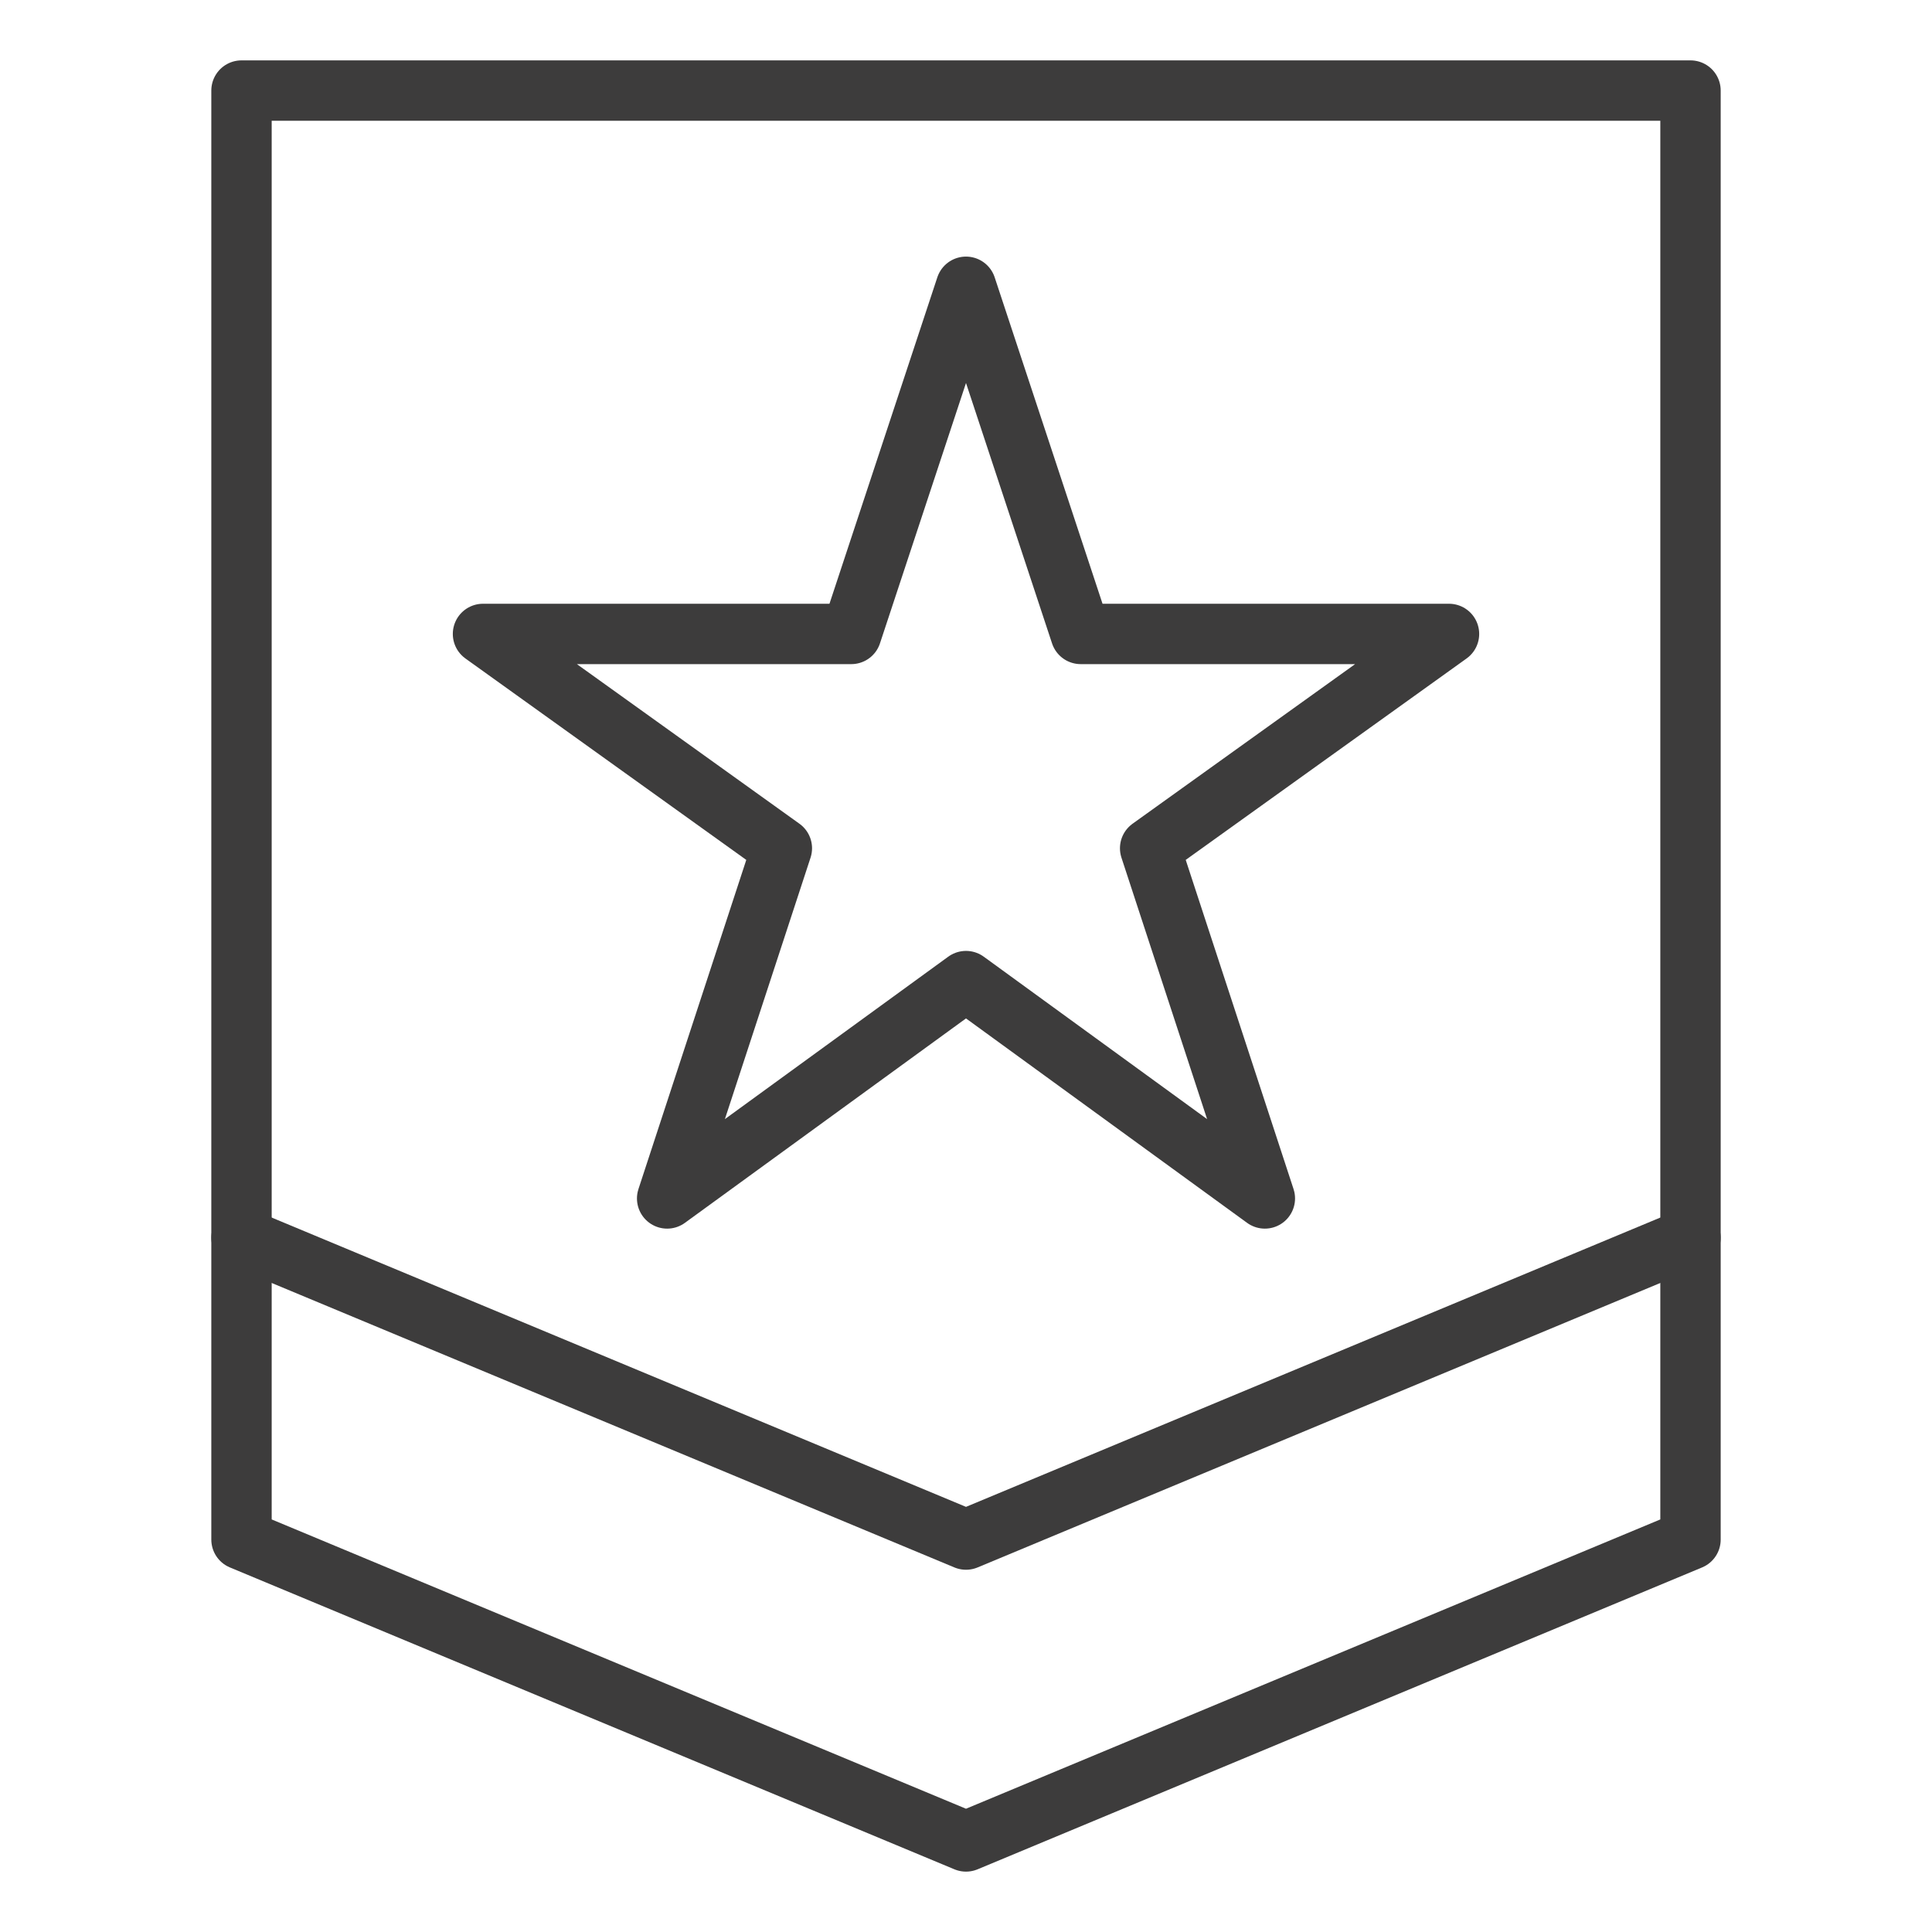
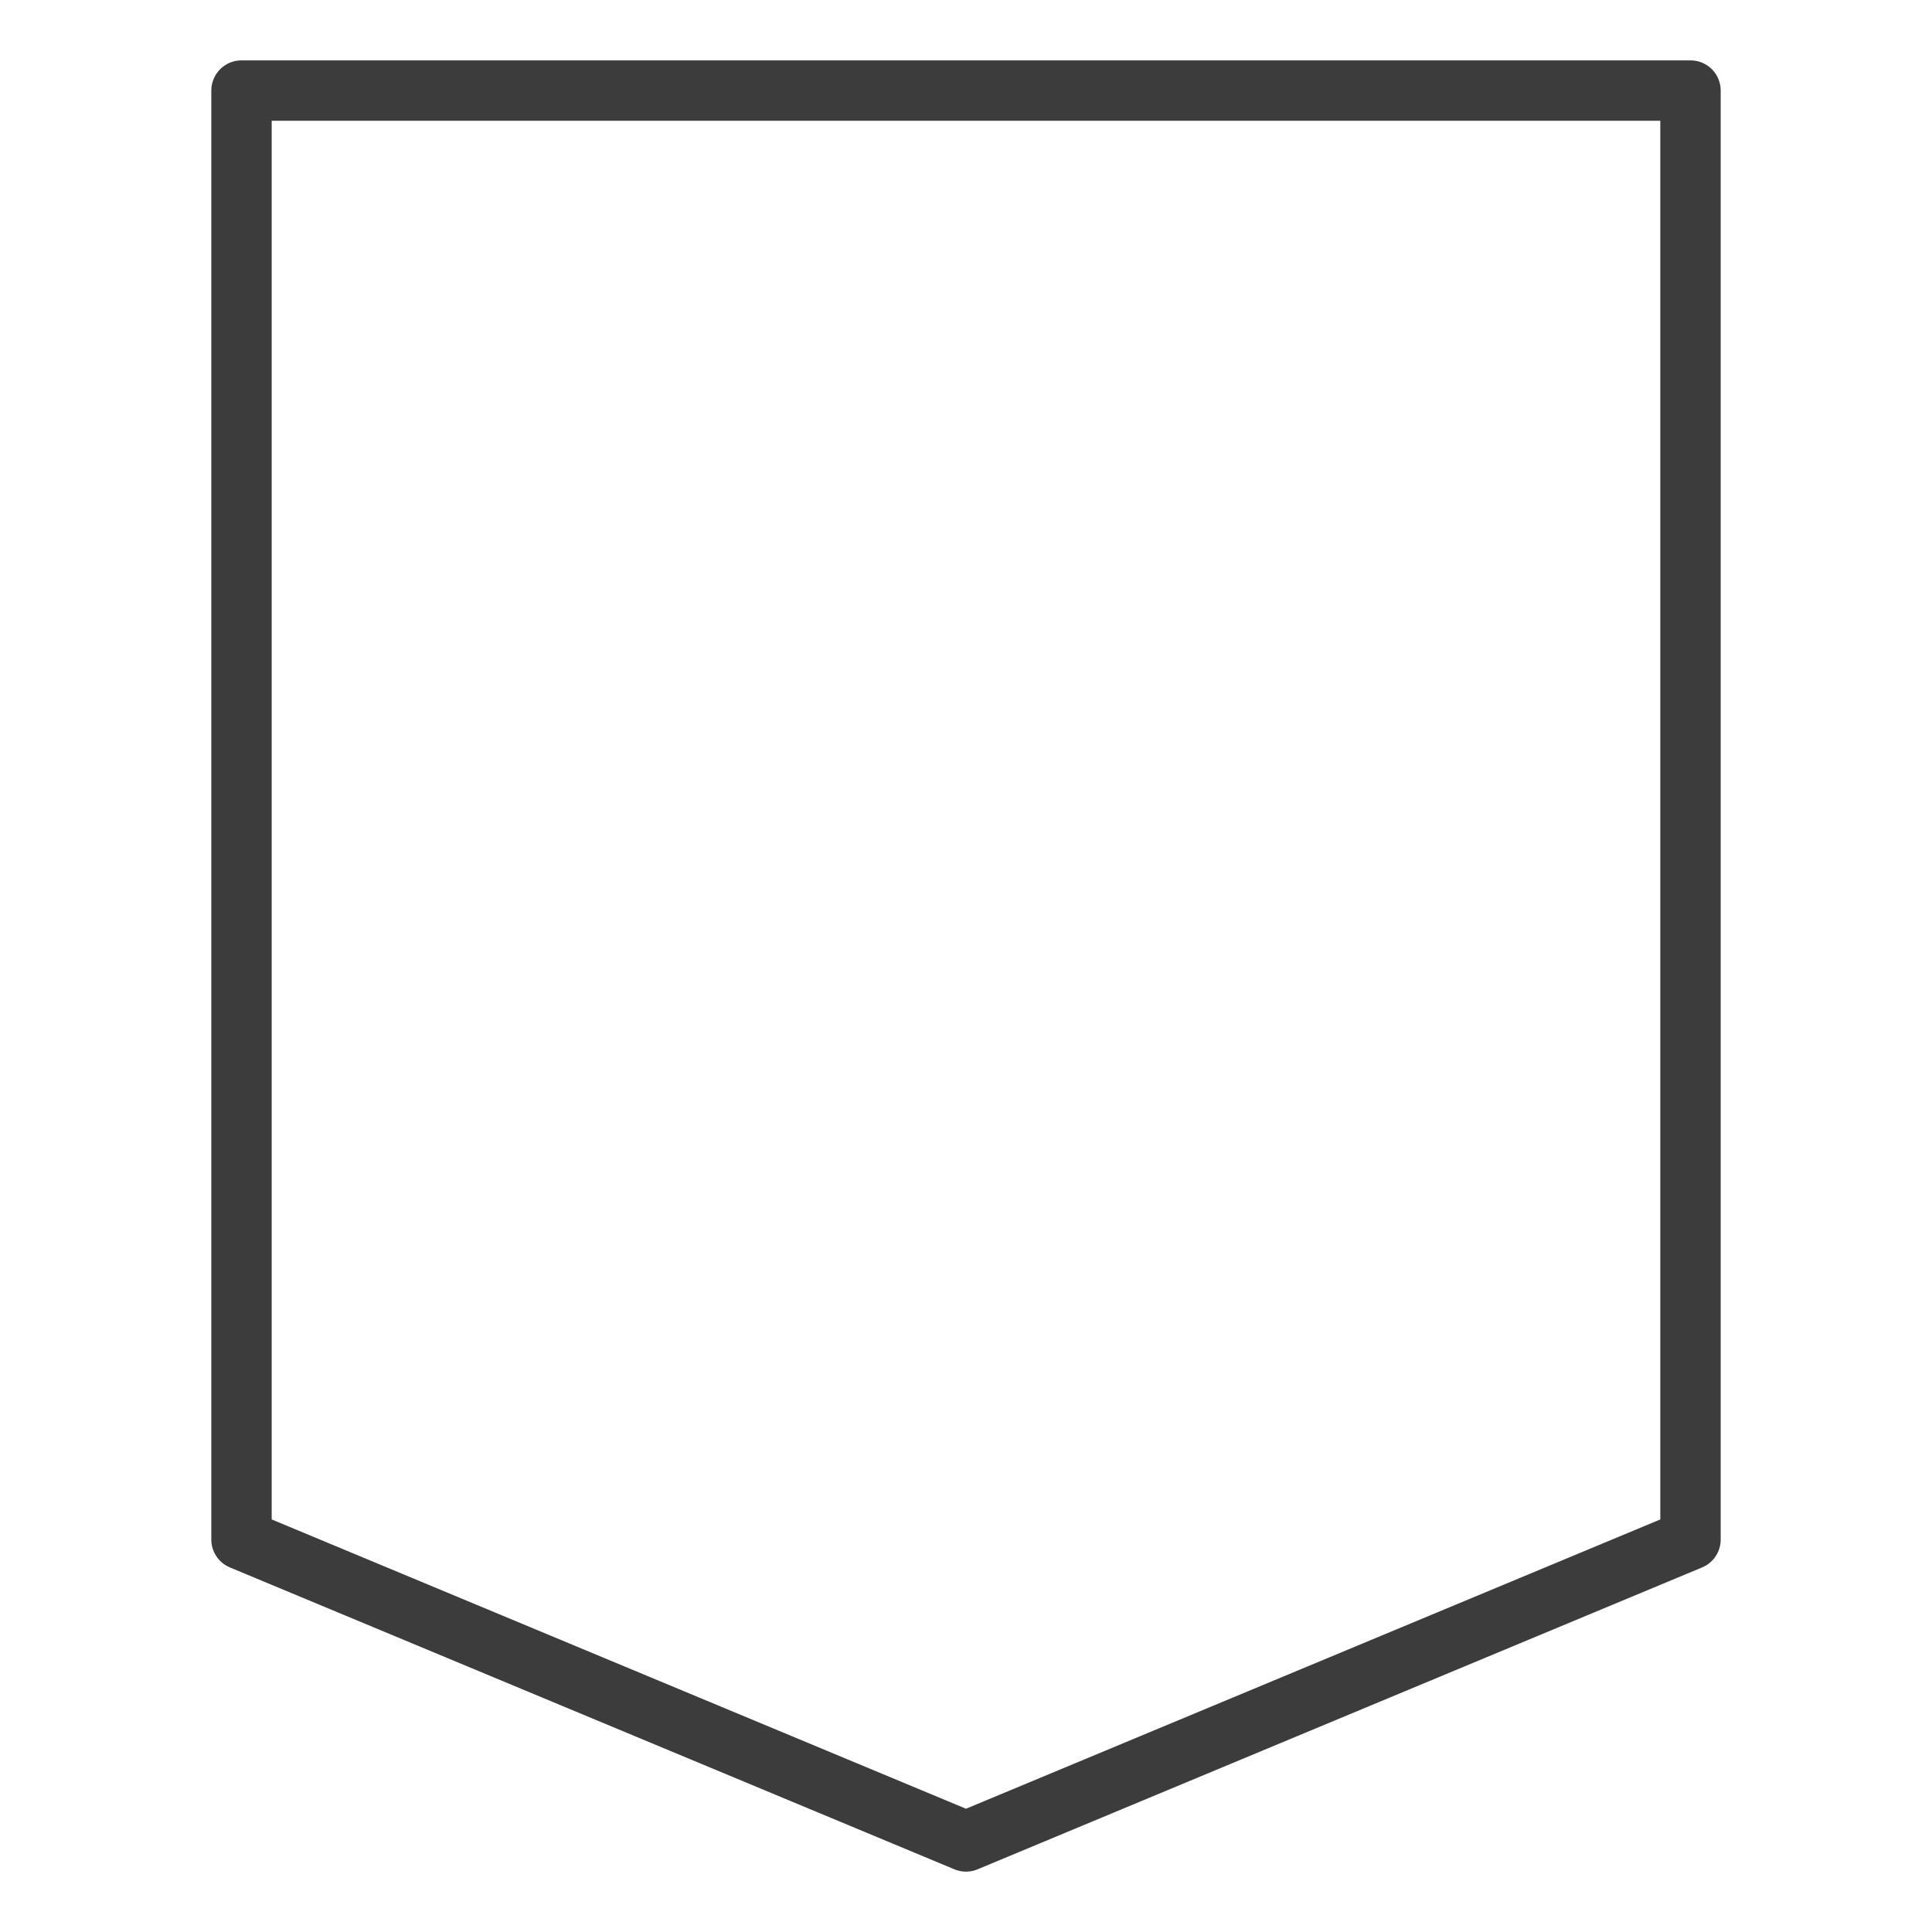
<svg xmlns="http://www.w3.org/2000/svg" viewBox="0 0 64 64" aria-labelledby="title" aria-describedby="desc" role="img">
  <title>Army</title>
  <desc>A line styled icon from Orion Icon Library.</desc>
  <path data-name="layer2" fill="none" stroke="#3d3c3c" stroke-miterlimit="10" stroke-width="2" d="M56 51L32 61 8 51V3h48v48z" stroke-linejoin="round" stroke-linecap="round" />
-   <path data-name="layer2" fill="none" stroke="#3d3c3c" stroke-miterlimit="10" stroke-width="2" d="M56 41L32 51 8 41" stroke-linejoin="round" stroke-linecap="round" />
-   <path data-name="layer1" fill="none" stroke="#3d3c3c" stroke-miterlimit="10" stroke-width="2" d="M32 32.5l-9.9 7.2 3.8-11.6L16 21h12.2L32 9.5 35.8 21H48l-9.9 7.1 3.8 11.6-9.9-7.2z" stroke-linejoin="round" stroke-linecap="round" />
</svg>